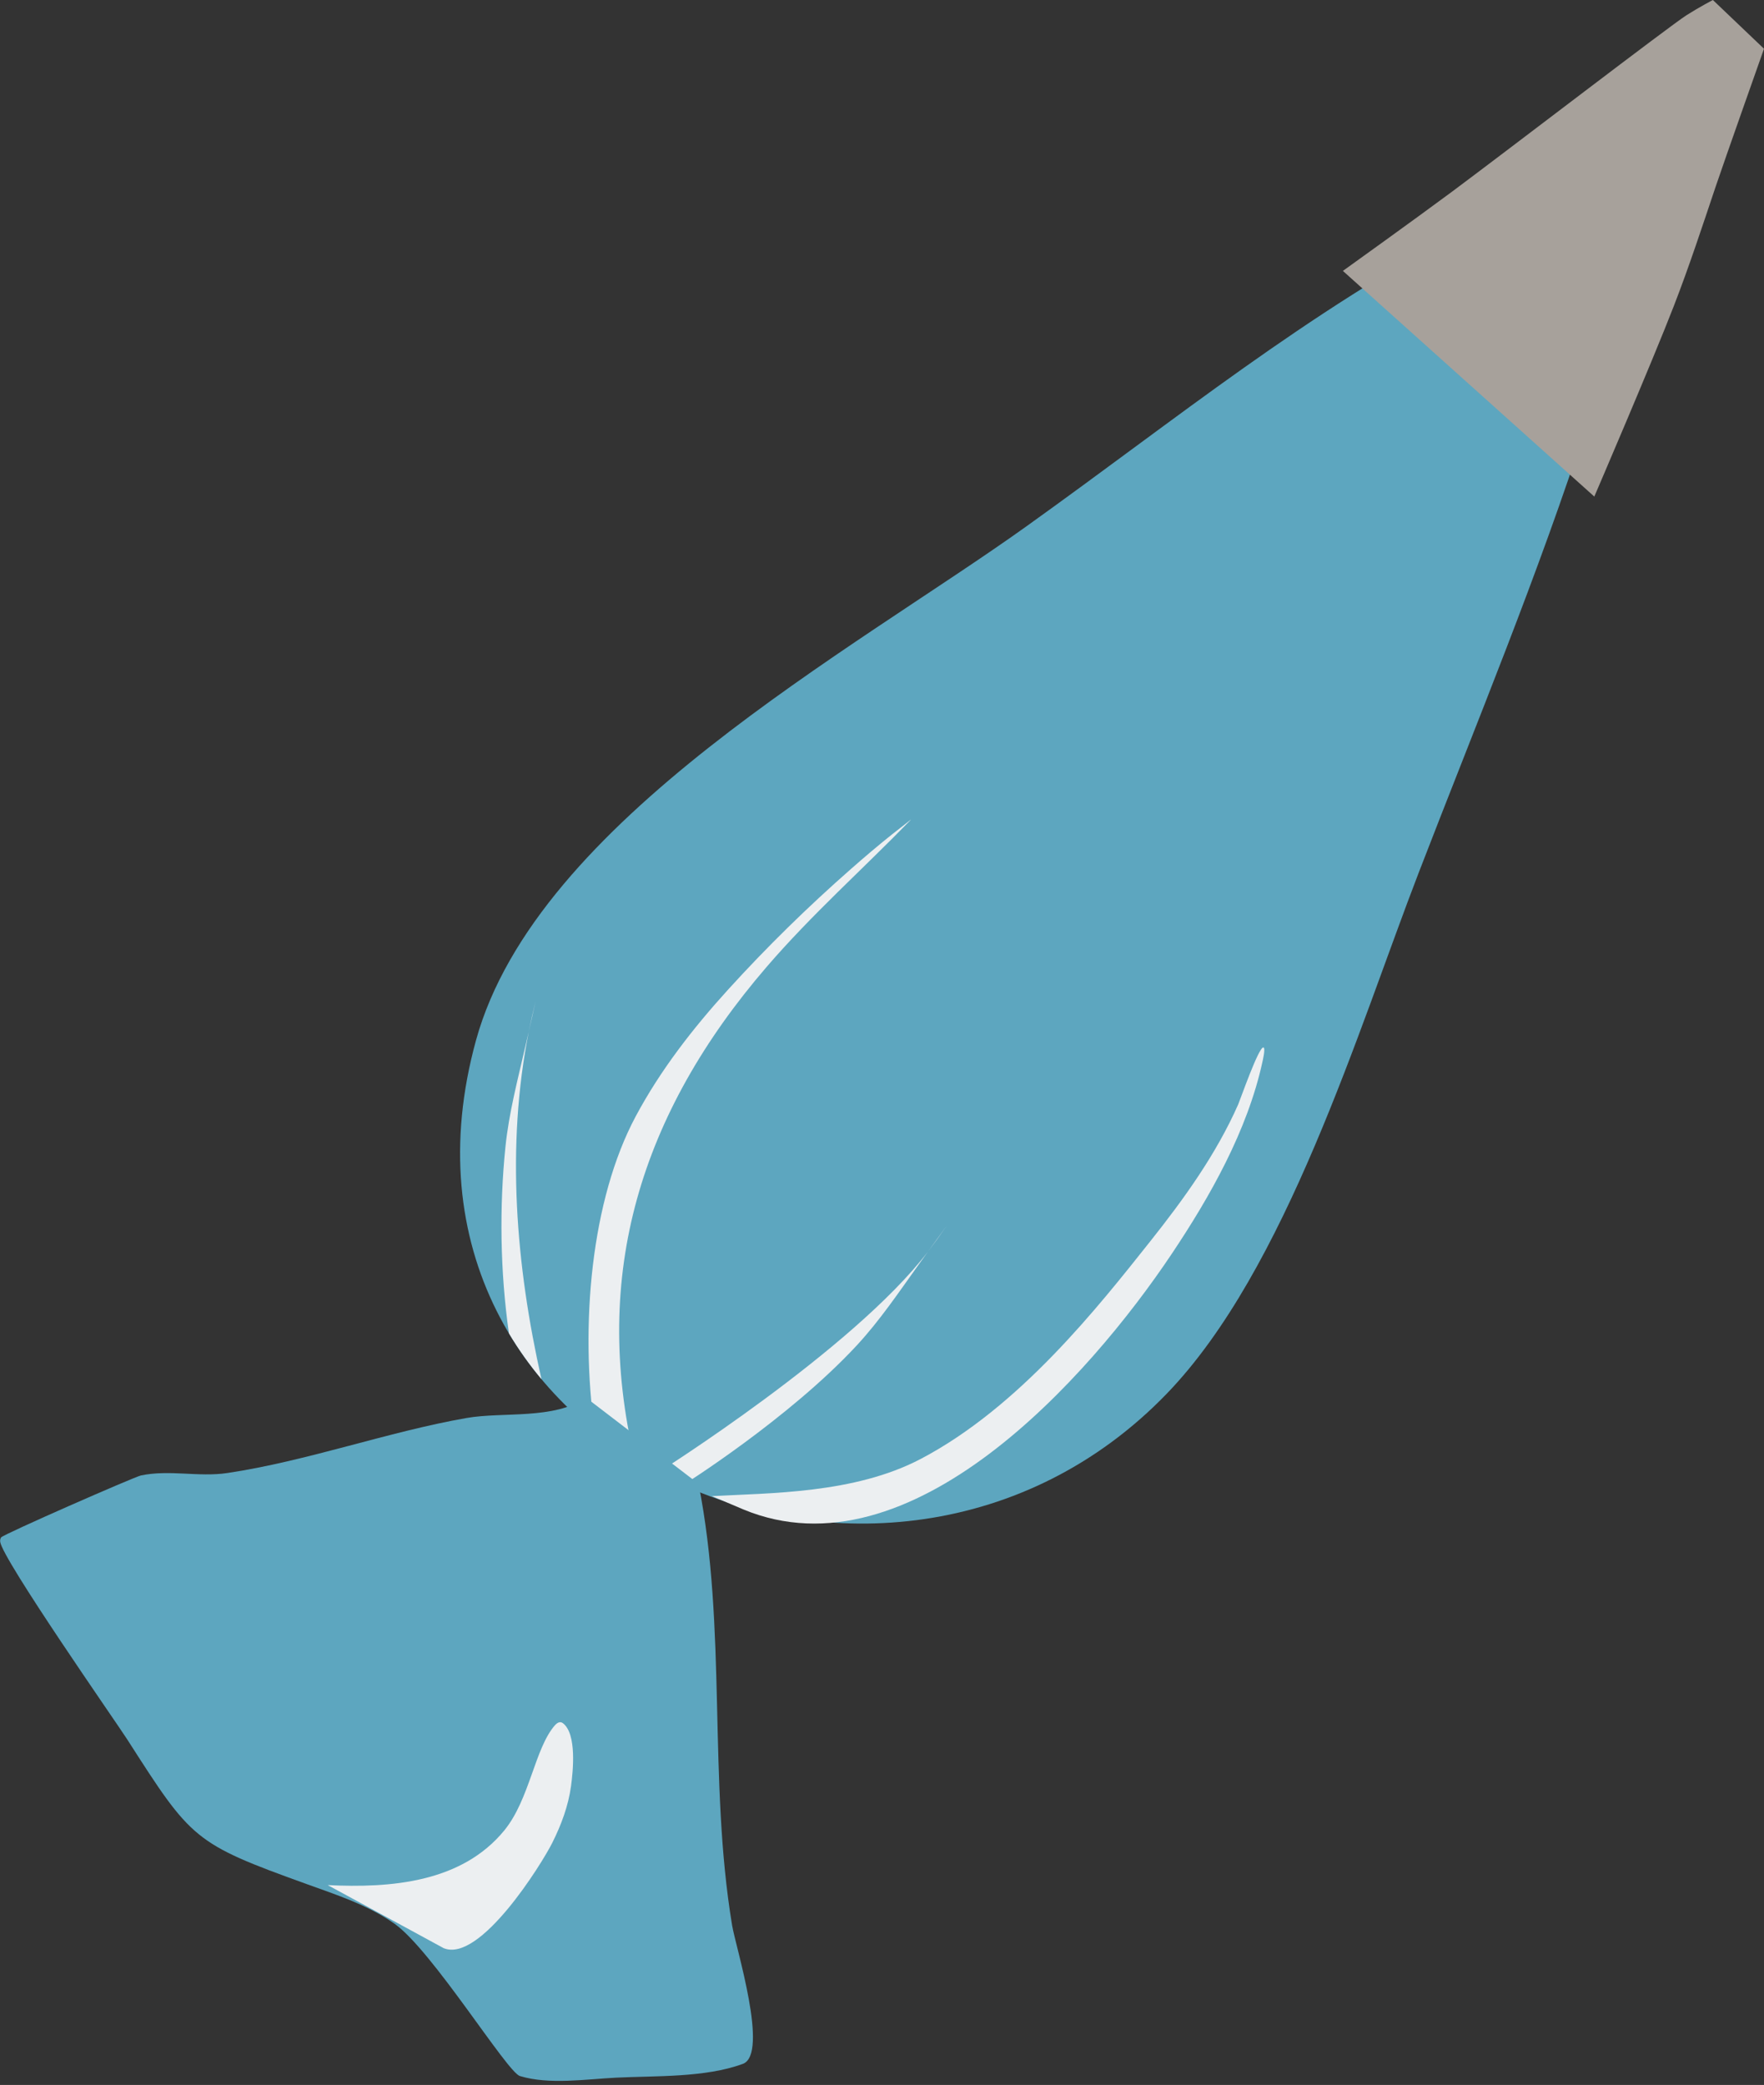
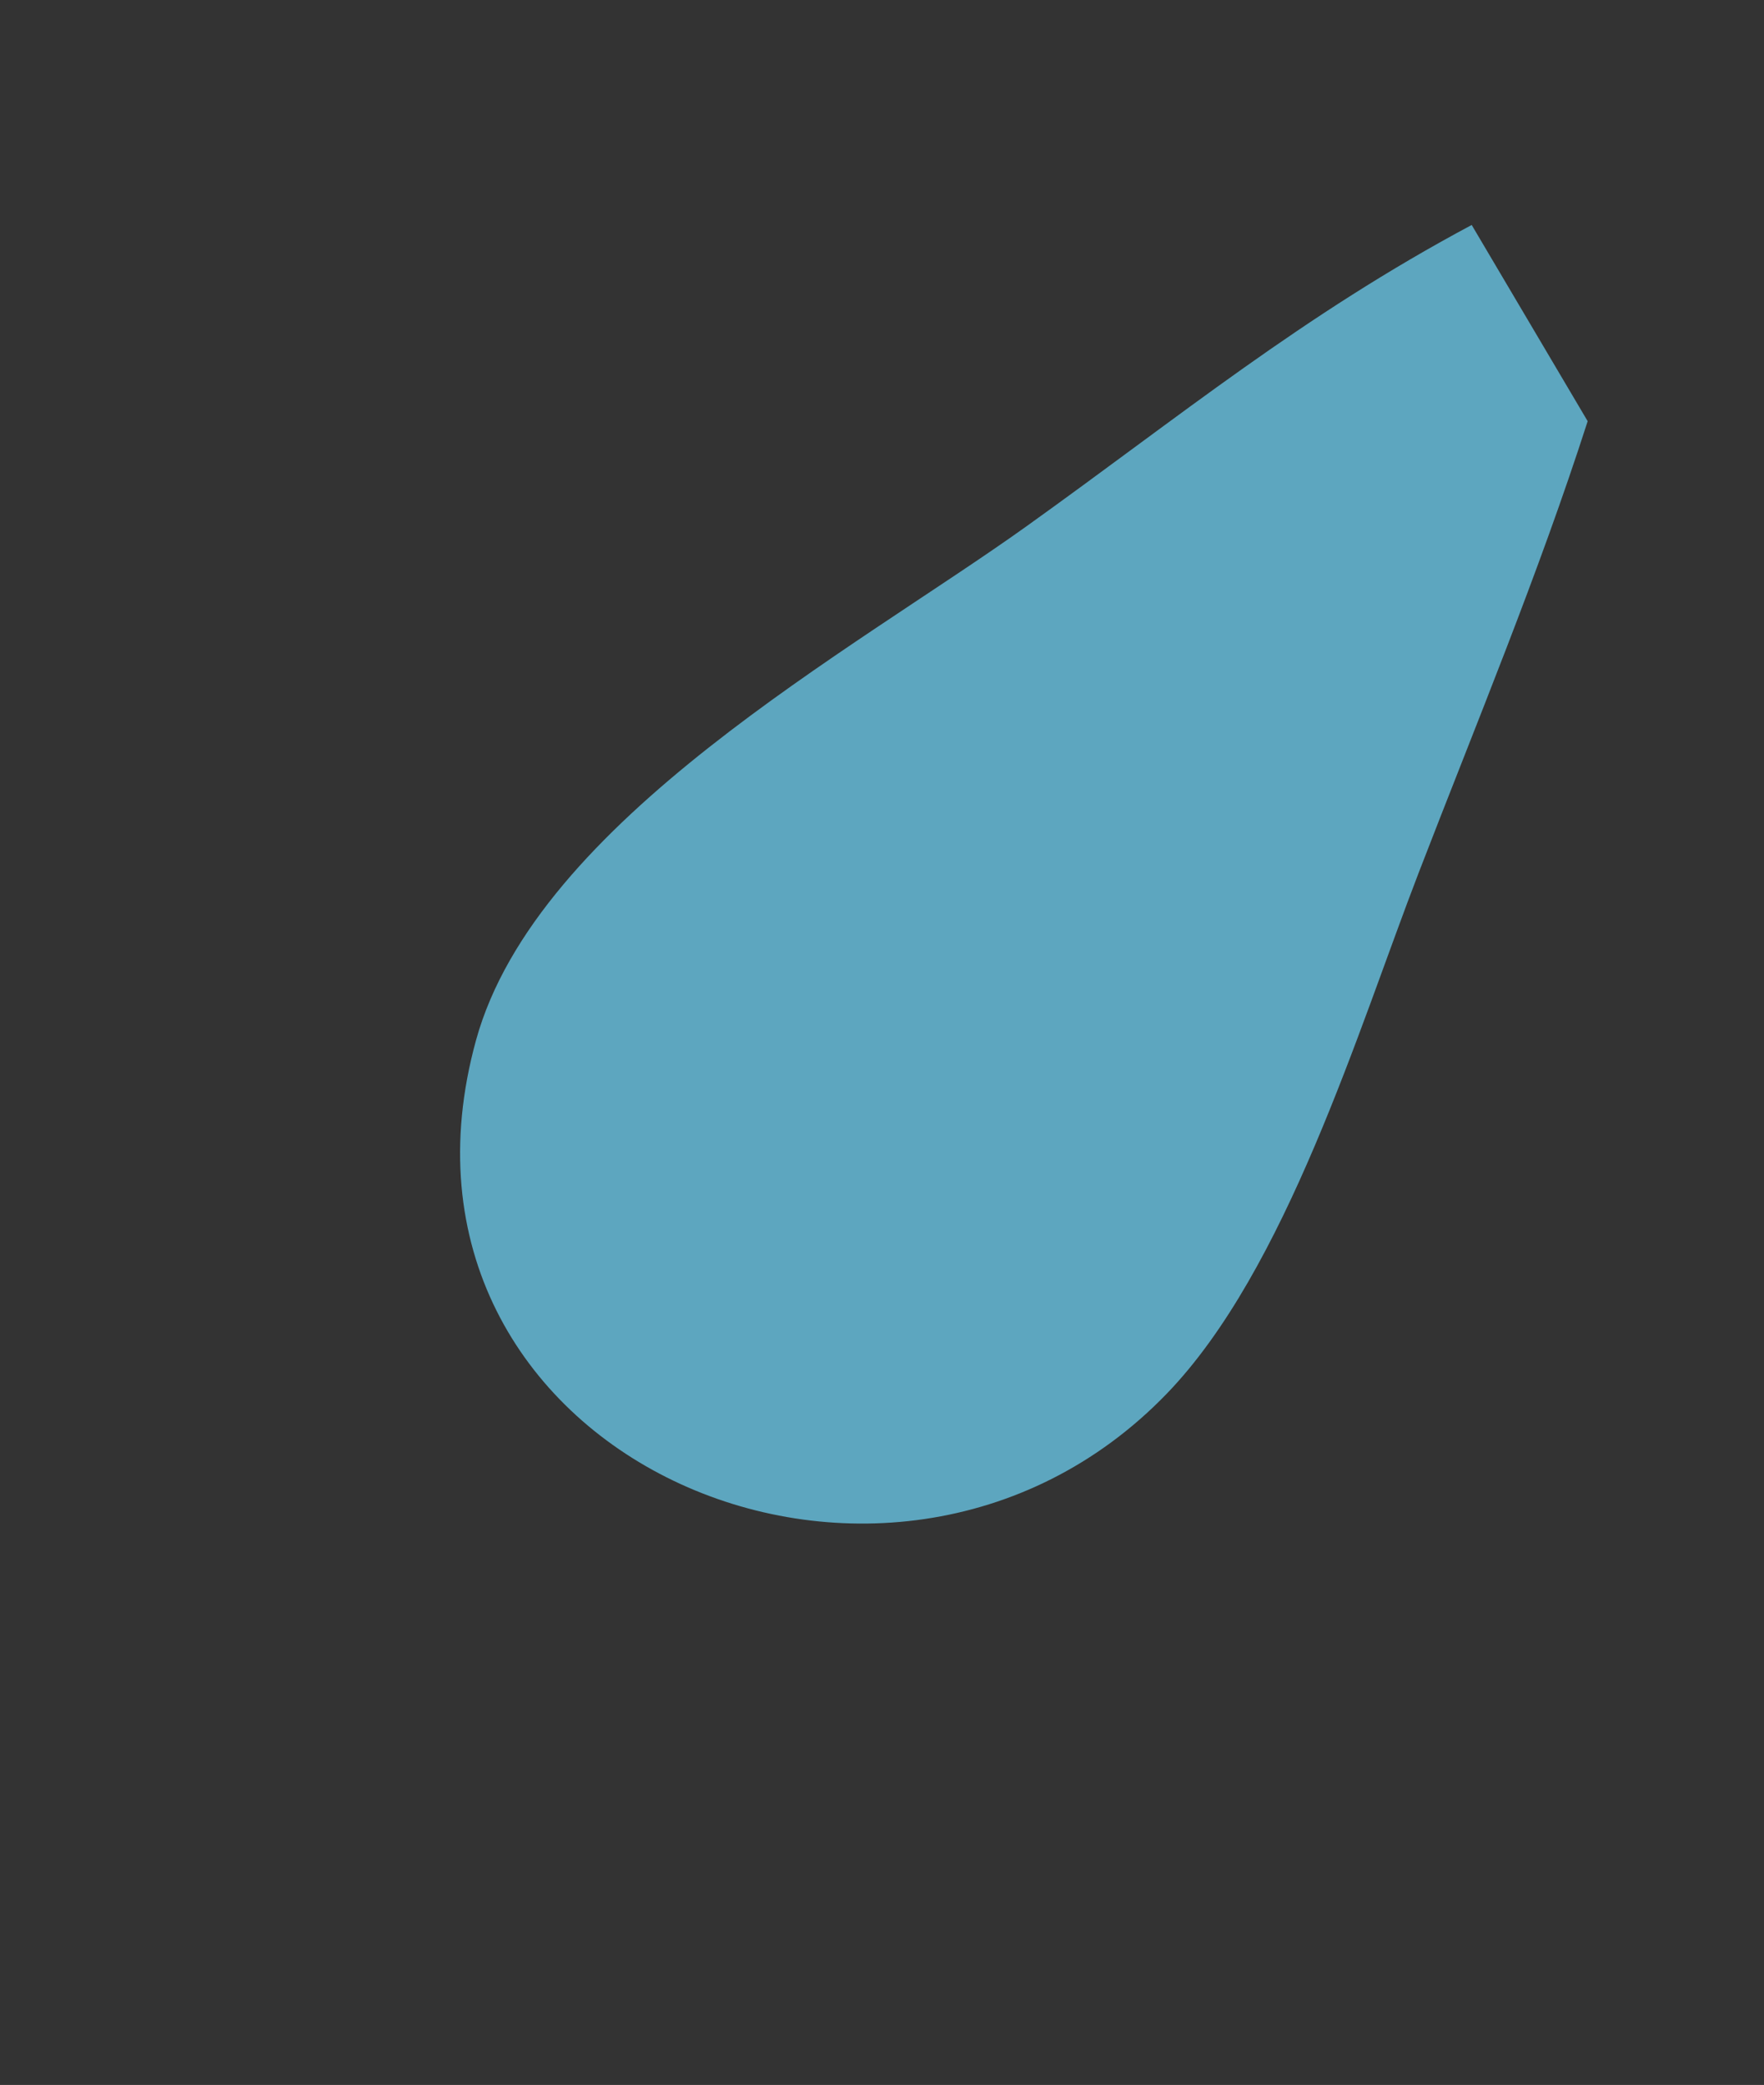
<svg xmlns="http://www.w3.org/2000/svg" fill="#000000" height="4833.4" preserveAspectRatio="xMidYMid meet" version="1" viewBox="455.2 88.0 4089.3 4833.4" width="4089.3" zoomAndPan="magnify">
  <rect x="455.2" y="88.0" width="4089.3" height="4833.4" fill="#333333" stroke="none" />
  <g fill-rule="evenodd">
    <g id="change1_1">
      <path d="M 4135.727 1064.457 C 4021.332 1420.164 3878.629 1762.242 3744.305 2110.434 C 3603.809 2474.645 3436.891 3032.254 3159.914 3318.992 C 2510.07 3991.812 1294.742 3457.496 1558.699 2499.547 C 1699.145 1989.82 2434.035 1595.109 2835.156 1307.816 C 3191.266 1052.793 3474.625 818.969 3866.887 609.547 L 4135.727 1064.457" fill="#5da6bf" />
    </g>
    <g id="change2_1">
-       <path d="M 2178.953 3587.465 C 2166.934 3582.496 2105.754 3556.43 2105.754 3556.43 C 2239.594 3548.969 2435.484 3550.969 2589.227 3470.387 C 2819.016 3349.926 3001.832 3116.527 3121.426 2966.082 C 3199.594 2867.734 3274.543 2763.816 3325.555 2648.383 C 3330.191 2637.879 3373.051 2514.73 3383.988 2516.289 C 3389.668 2517.102 3381.973 2548.711 3381.766 2549.625 C 3347.266 2708.48 3260.402 2862.035 3171.062 2995.461 C 2979.352 3281.812 2565.375 3747.297 2178.953 3587.465 Z M 1979.938 3502.207 C 1979.938 3502.207 2432.531 3217.285 2606.34 2989.707 C 2612.227 2981.539 2618.113 2973.383 2624.02 2965.242 C 2635.914 2948.867 2649.199 2930.445 2648.516 2931.457 C 2634.934 2951.273 2620.855 2970.703 2606.34 2989.707 C 2599.188 2999.625 2592.074 3009.555 2584.941 3019.484 C 2538.945 3083.551 2494.941 3149.168 2441.203 3207.168 C 2283.805 3377.012 2038.438 3530.957 2038.438 3530.957 C 2028.352 3526.402 2018.336 3521.691 2008.406 3516.801 C 1998.84 3512.094 1989.348 3507.223 1979.938 3502.207 Z M 1834 3406.109 C 1799.328 3160.496 1825.277 2869.895 1928.879 2676 C 1986.18 2568.777 2061.578 2471.785 2143.145 2382.074 C 2232.938 2283.254 2327.91 2190.258 2428.25 2102.188 C 2459.711 2074.551 2491.57 2047.391 2524.344 2021.316 C 2535.199 2012.684 2546.16 2004.18 2557.141 1995.715 C 2560.258 1993.324 2569.242 1985.836 2566.52 1988.645 C 2455.367 2102.875 2337.102 2207.934 2232.707 2329.152 C 1939.527 2669.637 1825.855 3043.496 1926.336 3471.352 C 1894.176 3451.422 1863.312 3429.641 1834 3406.109 Z M 1635.02 3179.117 C 1614.414 3034.516 1612.773 2885.328 1626.852 2747.246 C 1634.875 2668.574 1655.047 2592.191 1672.75 2515.332 C 1675.496 2503.418 1678.238 2491.523 1680.969 2479.605 C 1685.637 2456.148 1690.918 2432.734 1696.816 2409.465 C 1697.125 2408.258 1692.082 2430.402 1687.641 2450.16 C 1685.434 2459.977 1683.203 2469.789 1680.969 2479.605 C 1628.16 2744.539 1650.996 3022.059 1710.414 3285.242 C 1682.625 3252 1657.379 3216.59 1635.02 3179.117" fill="#eceff1" />
-     </g>
+       </g>
    <g id="change1_2">
-       <path d="M 2074.496 3527.777 C 2141.098 3863.445 2096.348 4213.41 2152.387 4551.531 C 2160.684 4601.57 2238.82 4849.926 2177.164 4872.621 C 2089.426 4904.918 1974.848 4899.977 1882.875 4904.578 C 1814.34 4908.008 1727.613 4921.41 1660.395 4900.762 C 1630.438 4891.559 1457.32 4609.602 1369.617 4547.621 C 1308.52 4504.441 1235.793 4480.898 1166.086 4455.758 C 904.062 4361.266 899.414 4353.383 750.223 4120.551 C 725.664 4082.215 461.129 3703.434 455.66 3662.344 C 455.184 3658.797 455.727 3655.113 457.762 3652.098 C 462.613 3644.93 766.973 3511.652 781.652 3508.547 C 847.785 3494.535 915.586 3512.777 982.109 3502.859 C 1166.68 3475.336 1354.512 3407.184 1536.723 3375.289 C 1621.223 3360.496 1740.223 3379.684 1813.625 3328 L 2074.496 3527.777" fill="#5da6bf" />
-     </g>
+       </g>
    <g id="change2_2">
-       <path d="M 1214.895 4458.145 C 1360.504 4465.242 1524.922 4452.641 1624.203 4331.449 C 1683.227 4259.406 1694.832 4140.754 1741.621 4087.598 C 1746.309 4082.27 1753.371 4077.602 1760.168 4082.797 C 1792.902 4107.809 1783.477 4195.051 1778.977 4228.461 C 1772.762 4274.535 1756.242 4318.598 1735.551 4359.992 C 1711.211 4408.645 1567.977 4639.375 1483.664 4604.293 L 1214.895 4458.145" fill="#eceff1" />
-     </g>
+       </g>
    <g id="change3_1">
-       <path d="M 4151.109 1239.168 C 4151.109 1239.168 4285.812 925.887 4335.957 796.152 C 4371.035 705.445 4401.441 613.082 4432.359 520.898 C 4451.043 465.18 4544.492 201.016 4544.492 201.016 L 4425.973 87.98 C 4425.973 87.98 4393.758 104.883 4364.98 123.207 C 4325.621 148.219 3954.992 432.844 3822.215 531.656 C 3738.289 594.098 3568.266 716.023 3568.266 716.023 L 4151.109 1239.168" fill="#a7a19b" />
-     </g>
+       </g>
  </g>
</svg>